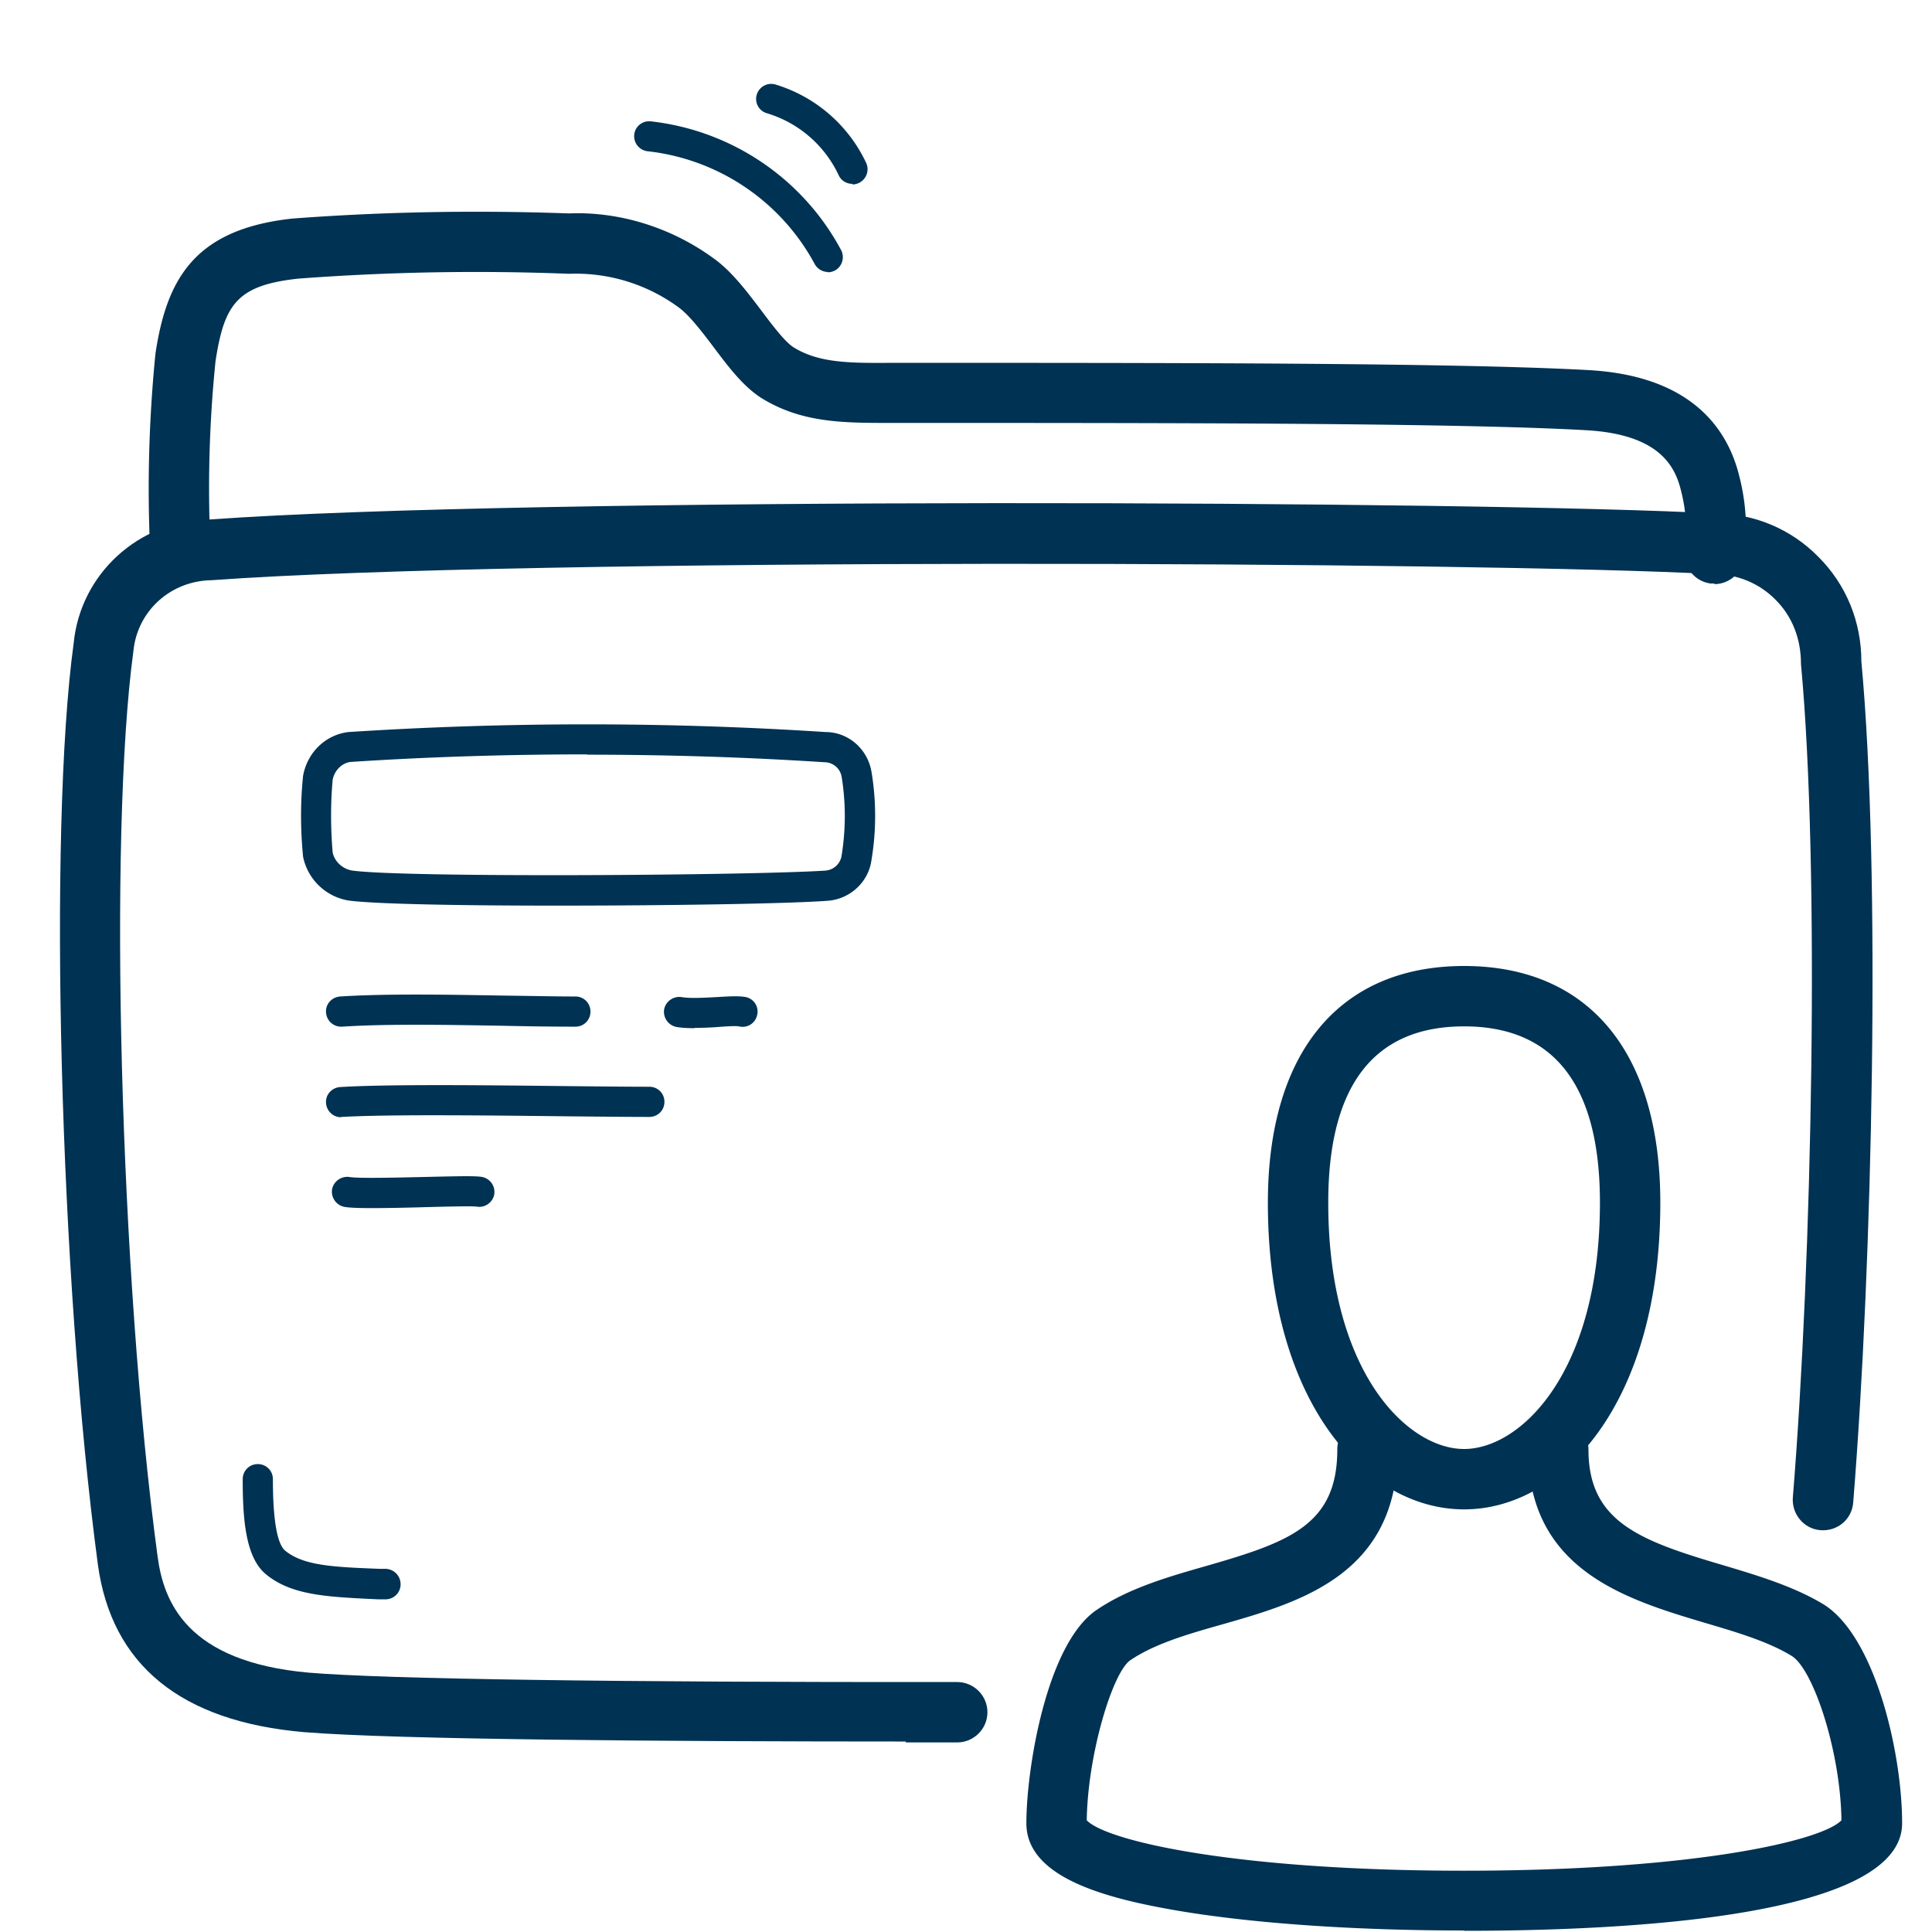
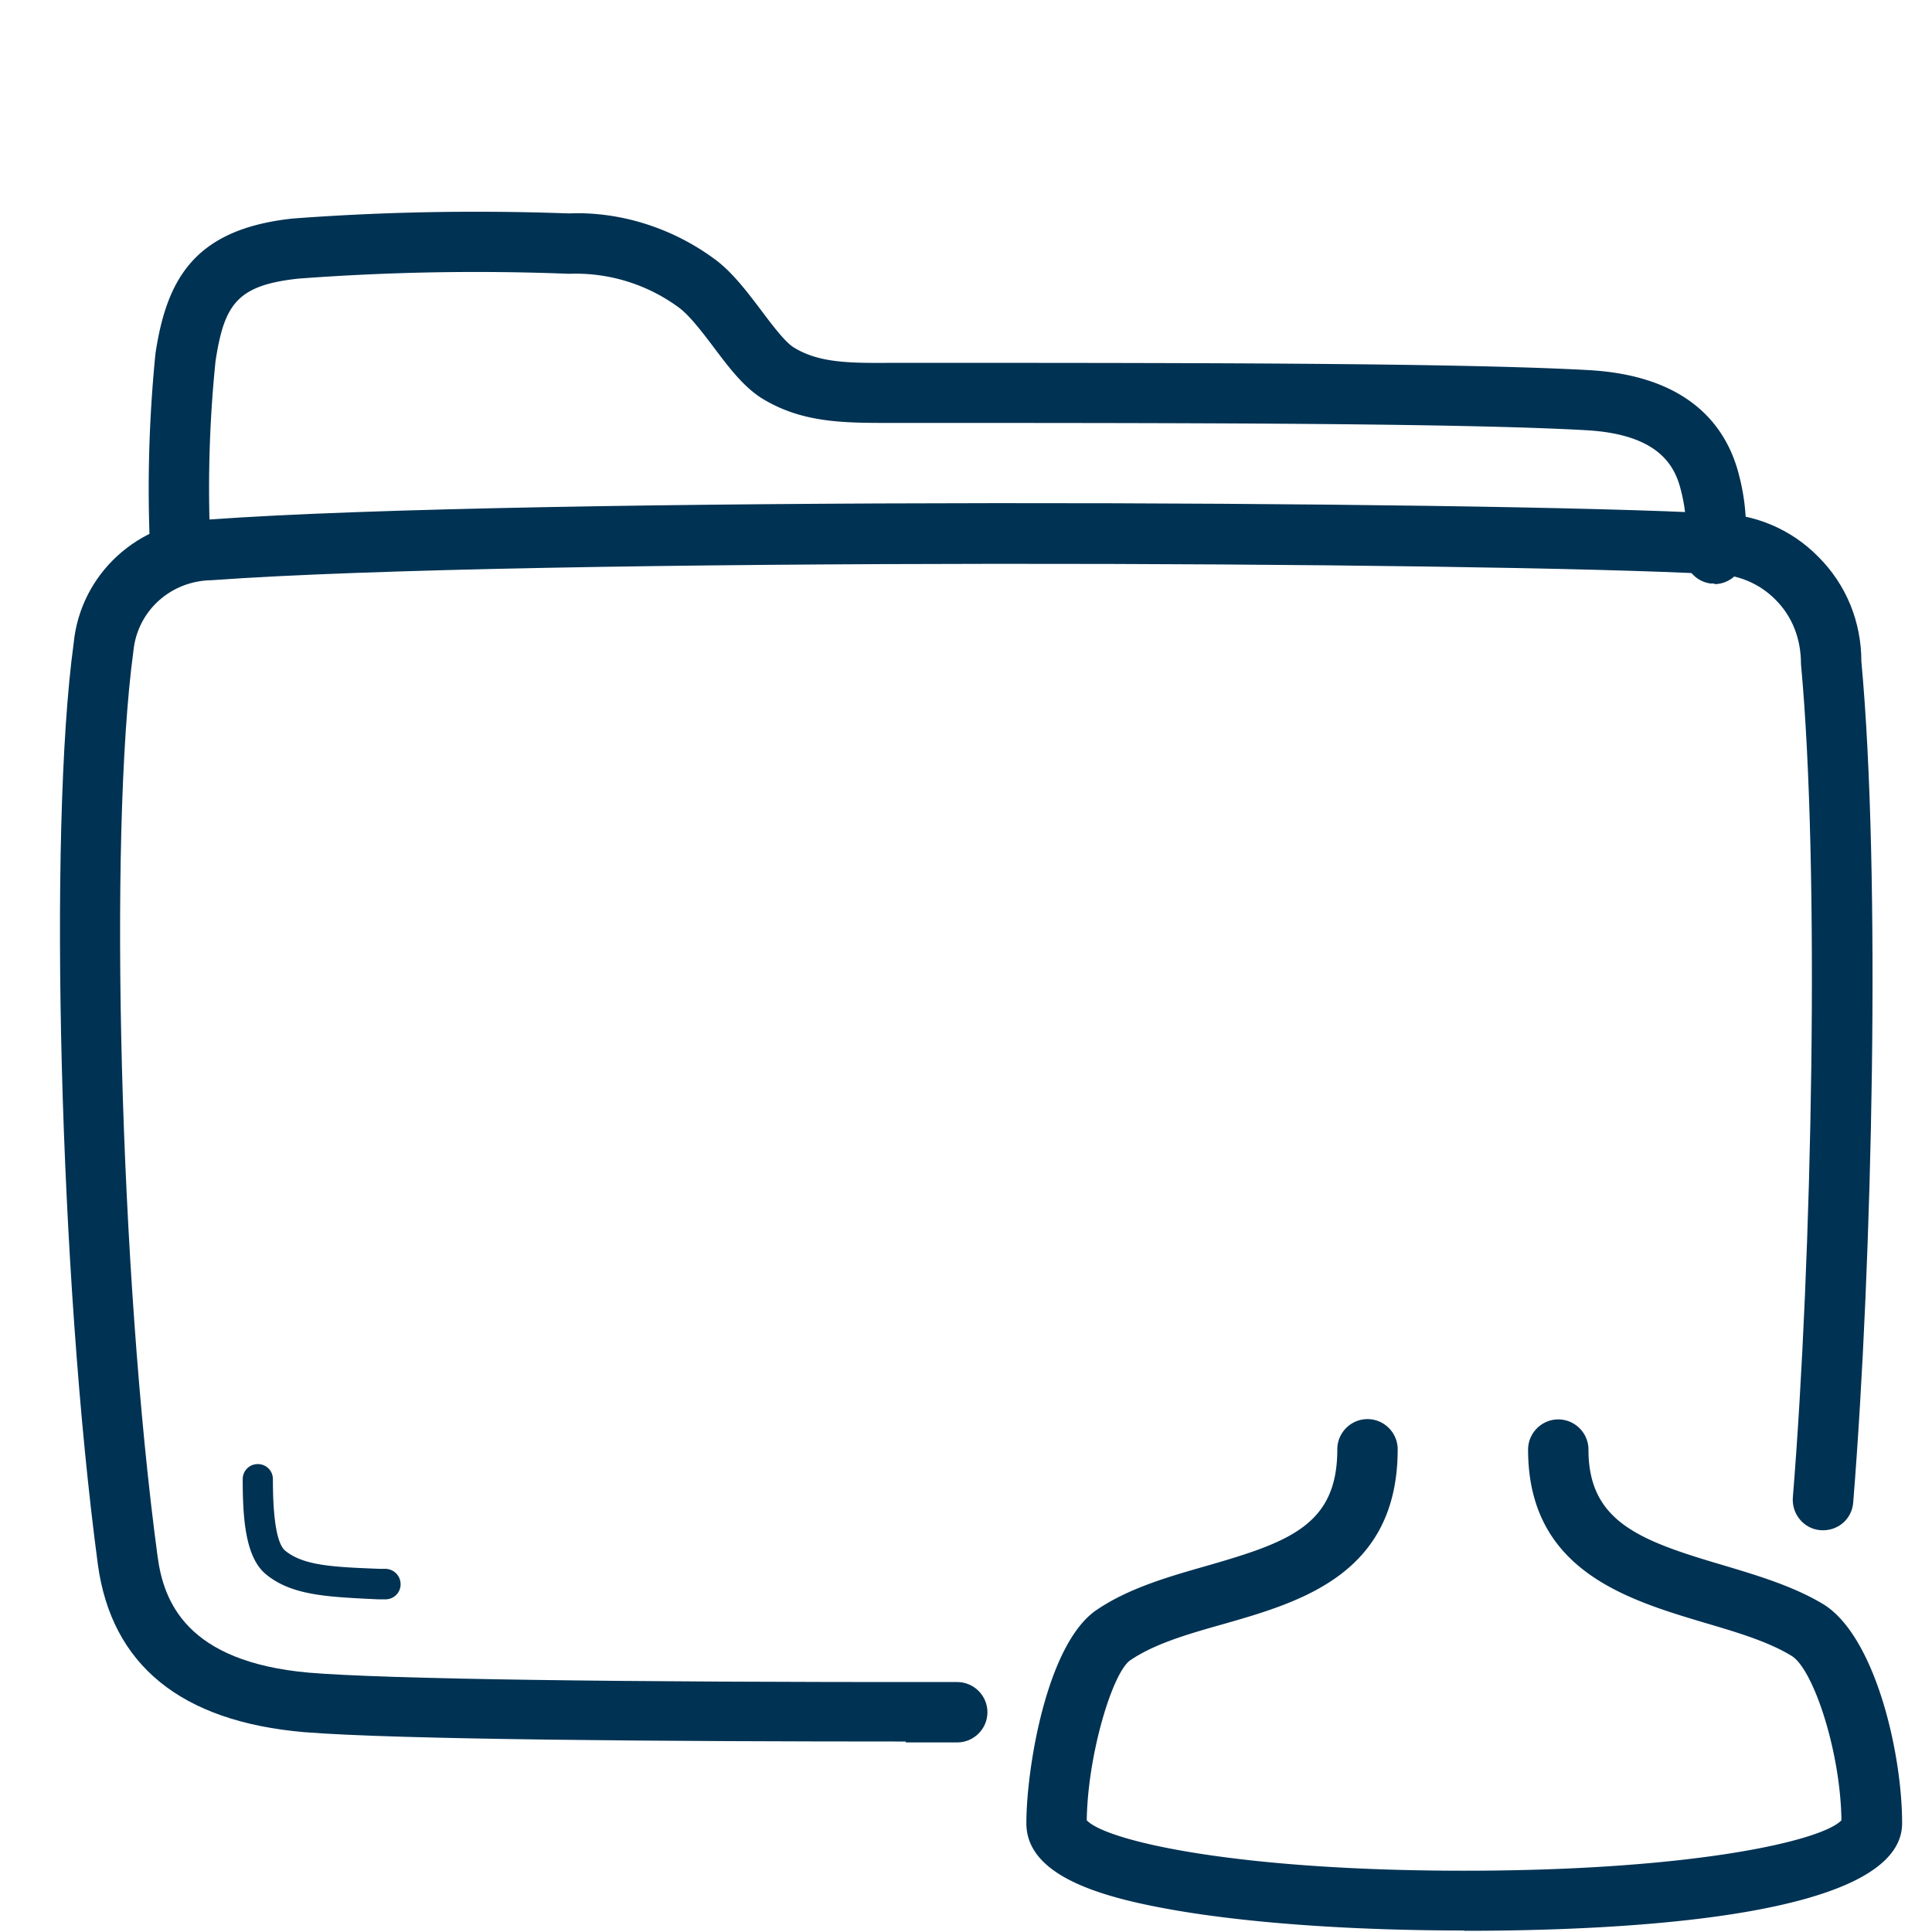
<svg xmlns="http://www.w3.org/2000/svg" viewBox="0 0 64 64">
  <path d="M30.01 57.69c-7.74 0-16.86-.06-19.93-.31-4.09-.35-6.39-2.23-6.84-5.57-1.26-9.45-1.65-24.27-.8-30.5.22-2.29 2.15-4.07 4.49-4.1 10.49-.76 42.33-.62 49.9-.2 1.27 0 2.5.51 3.41 1.44.92.92 1.42 2.15 1.42 3.46.65 6.99.37 19.93-.27 27.86-.04.55-.51.96-1.08.92-.55-.04-.96-.53-.92-1.08.64-7.88.9-20.85.27-27.61 0-.86-.3-1.59-.84-2.13-.54-.55-1.27-.85-2.04-.85-7.6-.42-39.28-.56-49.77.2-1.37.02-2.46 1.03-2.59 2.34-.83 6.13-.45 20.69.8 30 .2 1.48.94 3.49 5.02 3.85 2.55.21 9.97.32 21.47.31.55 0 1 .45 1 1s-.45 1-1 1H30z" style="fill: #003253;" />
  <path d="M56.8 19.33h-.13a.995.995 0 0 1-.86-1.12c.09-.66.04-1.33-.13-1.98-.2-.8-.73-1.85-3.16-1.98-4.31-.24-13.69-.24-22.76-.24h-.24c-1.59 0-2.96 0-4.29-.82-.6-.38-1.08-1.01-1.59-1.69-.4-.53-.82-1.08-1.19-1.34a5.76 5.76 0 0 0-3.6-1.09 78.61 78.61 0 0 0-8.97.16c-2.03.22-2.45.85-2.74 2.73-.21 2.06-.27 4.2-.16 6.3.03.55-.4 1.02-.95 1.05-.54.03-1.02-.4-1.05-.95-.11-2.21-.05-4.44.17-6.65.37-2.45 1.28-4.12 4.54-4.47 3.05-.23 6.12-.28 9.15-.17 1.65-.07 3.36.45 4.76 1.46.62.43 1.13 1.11 1.63 1.77.36.48.77 1.02 1.05 1.2.83.52 1.83.53 3.22.52h.25c9.51 0 18.5 0 22.87.24 3.46.19 4.62 2 4.99 3.49.23.88.29 1.81.17 2.73-.07.5-.5.87-.99.87zM12.76 52.98H12.53c-1.66-.08-2.86-.12-3.72-.83-.68-.56-.77-1.84-.77-3.15 0-.28.22-.5.5-.5s.5.22.5.5c0 1.35.14 2.15.41 2.37.61.5 1.61.54 3.13.6h.21c.28.02.49.25.48.53-.01.27-.23.48-.5.48zM48.5 63.95c-3.59 0-6.95-.23-9.45-.65-2.35-.4-5.05-1.08-5.05-2.9s.67-5.91 2.3-7.05c1.06-.73 2.38-1.11 3.64-1.47 2.79-.8 4.36-1.37 4.36-3.87 0-.55.45-1 1-1s1 .45 1 1c0 4.14-3.22 5.06-5.81 5.8-1.17.33-2.26.65-3.05 1.19-.59.41-1.41 3.13-1.44 5.3.66.69 4.96 1.67 12.5 1.67s11.84-.98 12.5-1.67c-.03-2.29-.93-4.99-1.64-5.44-.76-.47-1.79-.78-2.88-1.1-2.61-.78-5.86-1.75-5.86-5.74 0-.55.45-1 1-1s1 .45 1 1c0 2.38 1.68 3.01 4.43 3.82 1.17.35 2.38.71 3.38 1.32 1.69 1.08 2.58 4.9 2.58 7.24 0 3.1-9.08 3.56-14.5 3.56z" style="fill: #003253;" />
-   <path d="M48.5 50c-3.23 0-6.5-3.49-6.5-10.16 0-4.98 2.37-7.84 6.5-7.84s6.5 2.86 6.5 7.84C55 46.51 51.73 50 48.5 50zm0-16c-2.99 0-4.5 1.96-4.5 5.84 0 5.63 2.63 8.16 4.5 8.16s4.5-2.53 4.5-8.16c0-3.88-1.51-5.84-4.5-5.84zM18.41 30c-3.11 0-5.99-.05-6.87-.17-.76-.13-1.35-.71-1.5-1.45-.09-.92-.09-1.81 0-2.68.14-.78.75-1.36 1.5-1.45 5.26-.34 10.57-.34 15.81 0 .74 0 1.39.55 1.52 1.32.16.97.16 1.95 0 2.91-.09.73-.71 1.31-1.46 1.36-1.37.1-5.34.16-9.01.16zm1.04-5.01c-2.62 0-5.23.08-7.83.25-.29.03-.54.28-.6.59-.07.77-.07 1.59 0 2.41.06.29.32.55.66.6 1.8.24 13.23.16 15.66 0 .28-.02.5-.23.54-.5.14-.88.14-1.75 0-2.61a.579.579 0 0 0-.57-.48c-2.62-.17-5.24-.25-7.86-.25zM11.3 34.01c-.26 0-.48-.2-.5-.47-.02-.28.19-.51.47-.53 1.57-.1 3.61-.06 5.41-.03.85.01 1.67.03 2.38.03.28 0 .5.22.5.5s-.22.5-.5.5c-.72 0-1.54-.01-2.4-.03-1.78-.03-3.8-.07-5.33.03h-.03zM11.3 37.01c-.26 0-.48-.2-.5-.47-.02-.28.19-.51.47-.53 1.64-.1 4.96-.06 7.62-.03 1.05.01 1.99.02 2.62.02.28 0 .5.22.5.5s-.22.5-.5.5c-.64 0-1.58-.01-2.64-.02-2.65-.03-5.95-.07-7.55.02h-.03zM23.01 34.06c-.21 0-.42-.01-.6-.04a.514.514 0 0 1-.41-.58c.05-.27.31-.45.58-.41.29.05.77.02 1.16 0 .47-.03.76-.04.97 0 .27.06.44.33.37.6a.49.49 0 0 1-.6.37c-.1-.02-.44 0-.69.02-.26.02-.53.03-.79.03zM12.32 40.02c-.43 0-.73-.01-.91-.04a.514.514 0 0 1-.41-.58c.05-.27.31-.45.58-.41.29.05 1.53.02 2.43 0 1.26-.03 1.76-.04 1.97 0 .27.06.44.32.39.59-.06.27-.32.44-.59.39-.16-.02-1.03 0-1.74.02-.69.02-1.27.03-1.72.03zM27.43 9.01c-.18 0-.35-.1-.44-.26a7.192 7.192 0 0 0-5.54-3.74.502.502 0 0 1-.44-.55c.03-.28.28-.47.55-.44 2.67.3 5.03 1.89 6.3 4.26.13.24.04.55-.2.68-.08.04-.16.06-.24.06zM28.23 6.09c-.19 0-.37-.11-.45-.29a3.848 3.848 0 0 0-2.38-2.05.492.492 0 0 1-.33-.62.5.5 0 0 1 .62-.33c1.32.4 2.41 1.34 3 2.59a.504.504 0 0 1-.45.72z" style="fill: #003253;" />
</svg>